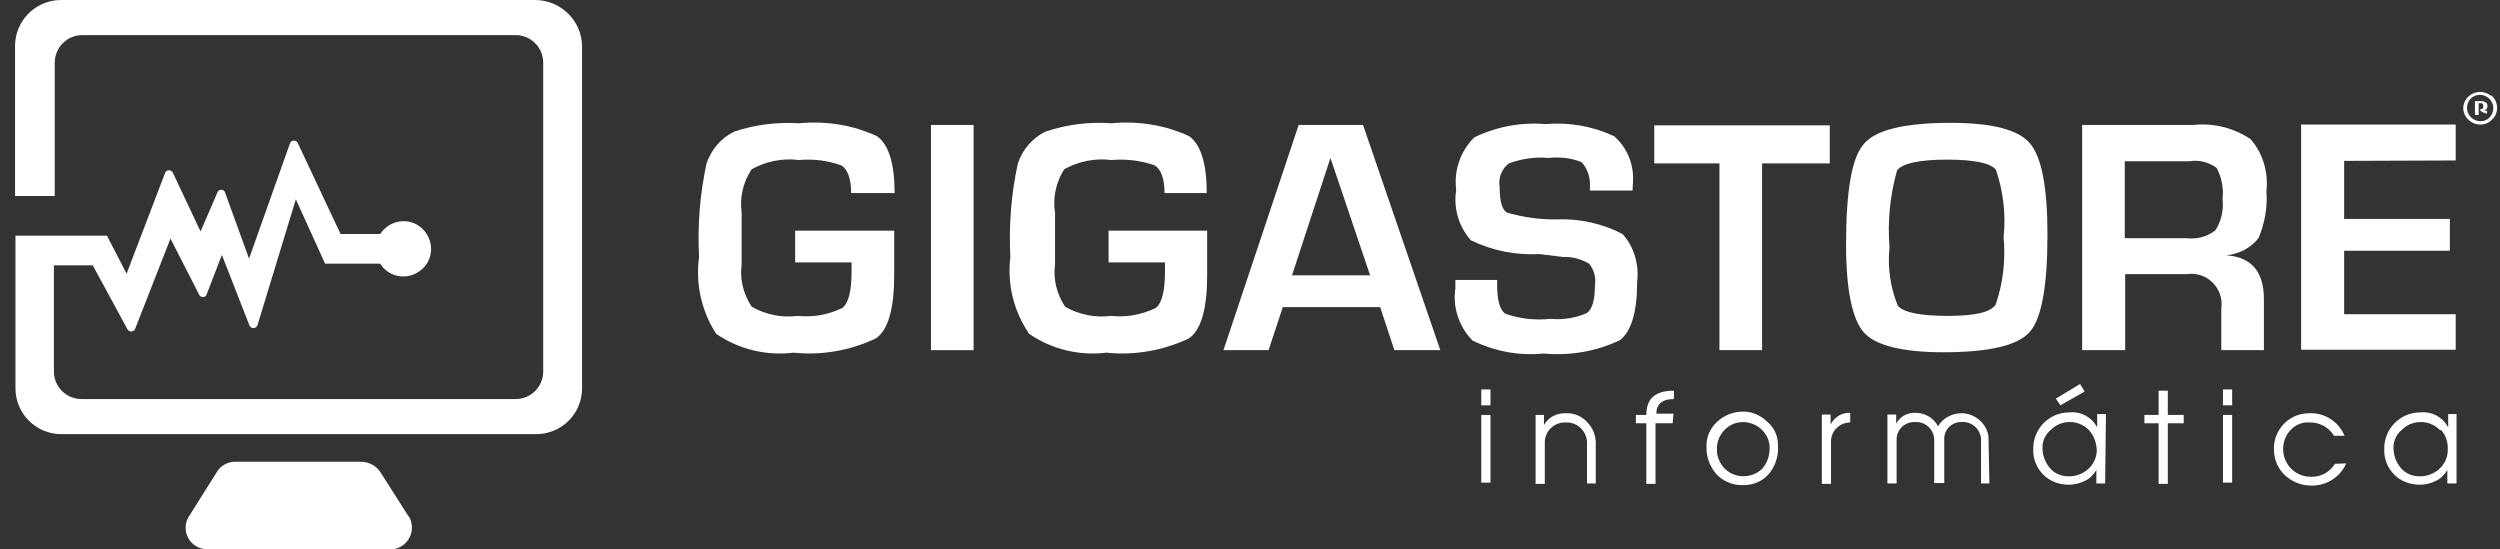
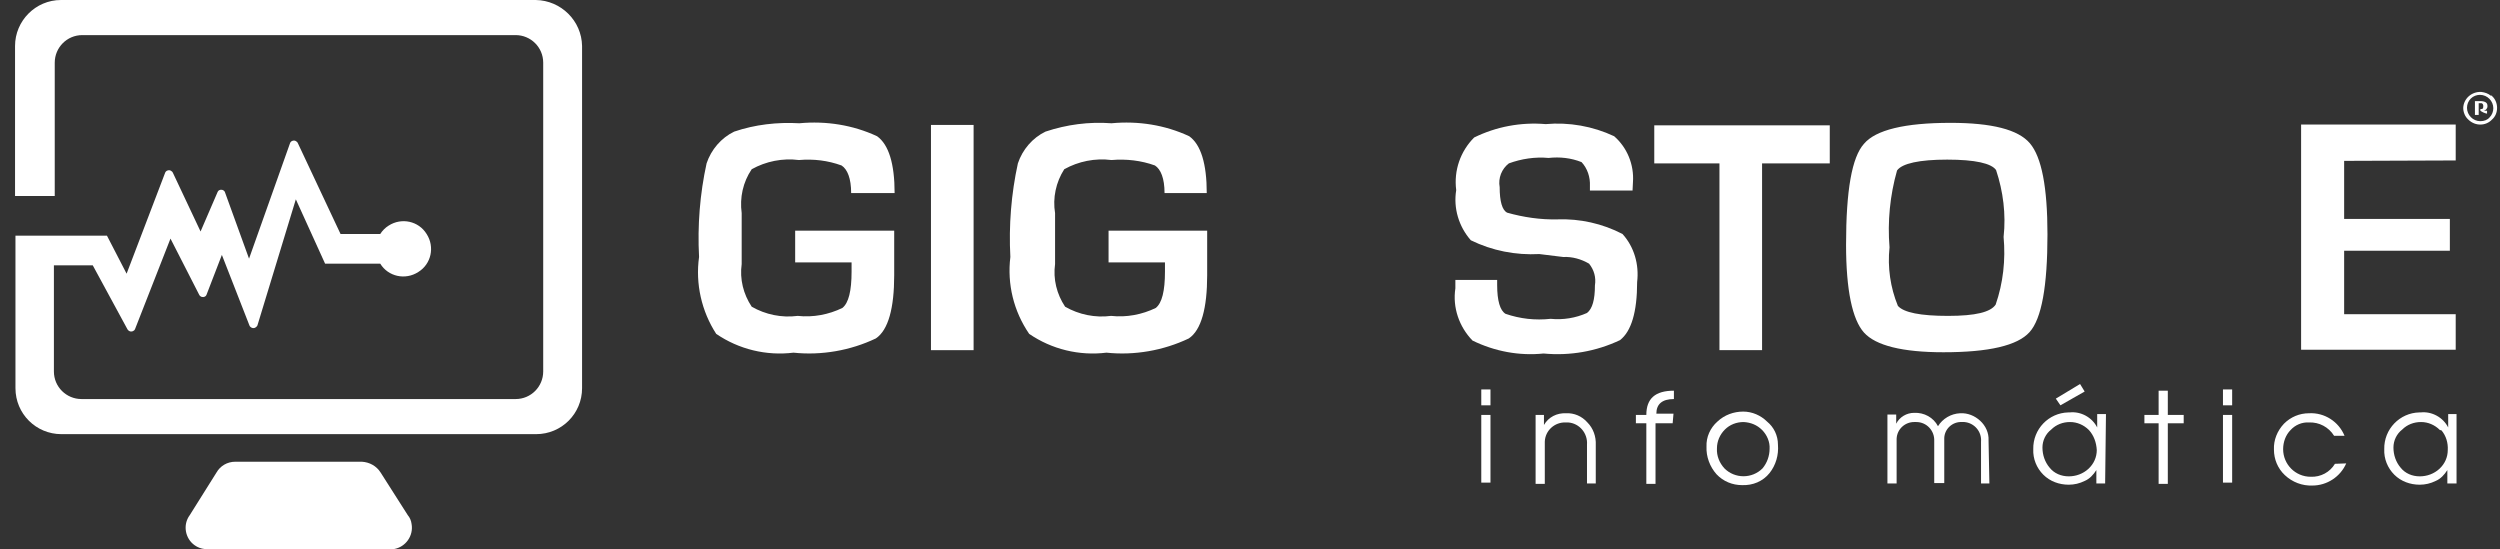
<svg xmlns="http://www.w3.org/2000/svg" version="1.1" id="Layer_1" x="0px" y="0px" viewBox="-3 355.2 598.3 131.4" enable-background="new -3 355.2 598.3 131.4" xml:space="preserve">
  <rect x="-3" y="355.2" width="598.3" height="131.4" fill="#333333" stroke="none" />
  <title>logotipo</title>
  <path fill="#FFFFFF" d="M353.7,452.2h-2.2v-3.8h2.2V452.2z M353.7,470.7h-2.2v-16.2h2.2V470.7z" />
  <path fill="#FFFFFF" d="M379,470.9h-2.2v-9.3c0.2-2.7-1.8-5.1-4.5-5.3c-0.2,0-0.4,0-0.6,0c-2.6-0.1-4.9,1.9-5,4.6c0,0.2,0,0.3,0,0.5  v9.6h-2.2v-16.5h2v2.4c1.1-1.9,3.1-2.9,5.3-2.8c1.9-0.1,3.8,0.7,5.1,2.2c1.4,1.4,2.1,3.4,2,5.4v9.2H379z" />
  <path fill="#FFFFFF" d="M397.3,456.5h-4.1V471H391v-14.5h-2.5v-2h2.5c0-3.9,2.1-5.8,6.6-5.8v2c-2.8,0-4.2,1.2-4.2,3.5l0,0h4.1  L397.3,456.5z" />
  <path fill="#FFFFFF" d="M420.5,468.4c-1.6,2-4,3-6.6,2.9c-2.3,0-4.5-0.9-6.1-2.6c-1.6-1.8-2.5-4.2-2.4-6.6c-0.1-2.3,0.9-4.5,2.6-6  c1.7-1.6,3.9-2.4,6.2-2.4c2.1,0,4.2,0.9,5.7,2.4c1.6,1.3,2.6,3.3,2.6,5.5C422.7,464.1,422,466.5,420.5,468.4z M418.7,458.1  c-1.2-1.2-2.7-1.8-4.4-1.9c-1.7,0-3.3,0.6-4.5,1.8c-1.2,1.2-1.9,2.8-1.9,4.5c-0.1,1.8,0.6,3.5,1.8,4.8c2.5,2.5,6.6,2.5,9.1,0  c1.1-1.3,1.7-3,1.7-4.7C420.6,461,419.9,459.3,418.7,458.1L418.7,458.1z" />
-   <path fill="#FFFFFF" d="M439.8,456.3c-1.2,0-2.4,0.5-3.2,1.3c-0.9,0.8-1.4,2-1.4,3.2V471H433v-16.6h2.1v2.4c0.9-1.8,2.7-2.9,4.7-2.8  V456.3z" />
  <path fill="#FFFFFF" d="M473.1,470.9h-2v-10c0.2-2.4-1.6-4.5-4-4.7c-0.2,0-0.4,0-0.6,0c-2.2-0.1-4.1,1.6-4.2,3.8c0,0.1,0,0.2,0,0.3  v10.5h-2.4v-10.1c0.1-2.4-1.8-4.5-4.3-4.5c-0.2,0-0.3,0-0.5,0c-2.2,0-4.1,1.7-4.2,4c0,0.2,0,0.3,0,0.5v10.2h-2.2v-16.5h2.1v2.2  c0.8-1.6,2.5-2.6,4.3-2.6c2.4-0.1,4.6,1.1,5.7,3.2c1.1-1.8,3.1-3,5.3-3.1c1.8-0.1,3.5,0.6,4.8,1.8c1.3,1.2,2.1,2.9,2,4.7  L473.1,470.9z" />
  <path fill="#FFFFFF" d="M500.8,470.9h-2.1v-3.2c-0.7,1.1-1.6,2.1-2.8,2.6c-1.2,0.6-2.5,0.9-3.8,0.9c-2.3,0-4.5-0.8-6.1-2.4  c-1.6-1.6-2.5-3.8-2.4-6.1c-0.1-4.8,3.7-8.7,8.4-8.8c0.1,0,0.2,0,0.3,0c2.7-0.3,5.4,1.2,6.6,3.6v-3.2h2.1L500.8,470.9z M496.9,458.1  c-1.2-1.2-2.8-1.9-4.5-1.9c-1.7,0-3.3,0.6-4.5,1.8c-1.3,1-2.1,2.6-2.1,4.3c0,1.8,0.6,3.5,1.7,4.8c1.1,1.4,2.8,2.1,4.6,2.1  c1.7,0,3.4-0.6,4.7-1.8c1.3-1.2,2-2.8,2-4.5C498.7,461.1,498.1,459.4,496.9,458.1L496.9,458.1z M495.9,448.9l-5.8,3.3l-1.1-1.6  l5.8-3.5L495.9,448.9z" />
  <path fill="#FFFFFF" d="M519.6,456.5h-3.8V471h-2.2v-14.5h-3.4v-2h3.4v-5.8h2.2v5.8h3.8V456.5z" />
  <path fill="#FFFFFF" d="M531.2,452.2H529v-3.8h2.2V452.2z M531.2,470.7H529v-16.2h2.2V470.7z" />
  <path fill="#FFFFFF" d="M558.5,466.1c-1.4,3.2-4.6,5.3-8.1,5.3c-2.4,0.1-4.8-0.8-6.6-2.5c-1.7-1.6-2.6-3.8-2.6-6.1l0,0  c-0.1-2.3,0.8-4.5,2.4-6.2c1.6-1.6,3.7-2.5,6-2.5c3.7-0.2,7.1,2,8.5,5.4h-2.5c-1.3-2.1-3.6-3.3-6-3.2c-1.7-0.1-3.3,0.6-4.4,1.8  c-1.2,1.2-1.8,2.9-1.8,4.6c0,3.6,2.9,6.6,6.6,6.6c2.4,0.1,4.6-1.1,5.8-3.1L558.5,466.1z" />
  <path fill="#FFFFFF" d="M584.8,470.9h-2.1v-3.2c-0.7,1.1-1.6,2.1-2.8,2.6c-1.2,0.6-2.5,0.9-3.8,0.9c-2.3,0-4.5-0.8-6.1-2.4  c-1.6-1.6-2.5-3.8-2.4-6.1c-0.1-4.8,3.7-8.7,8.4-8.8c0.1,0,0.2,0,0.3,0c2.7-0.3,5.4,1.2,6.6,3.6v-3.2h2v16.6H584.8z M580.9,458.1  c-1.2-1.2-2.8-1.9-4.5-1.9s-3.3,0.6-4.5,1.8c-1.3,1-2.1,2.6-2.1,4.3c0,1.8,0.6,3.5,1.7,4.8c1.1,1.4,2.8,2.1,4.6,2.1  c1.7,0,3.4-0.6,4.7-1.8c1.3-1.2,2-2.8,2-4.5c0.1-1.7-0.4-3.4-1.5-4.7L580.9,458.1L580.9,458.1z" />
  <path fill="#FFFFFF" d="M125.2,355.2H11.6c-6.1,0-11,5-11,11v35.9h9.5v-31.9c0-3.6,2.9-6.6,6.6-6.6h103.7c3.6,0,6.6,2.9,6.6,6.6  v73.9c0,3.6-2.9,6.6-6.6,6.6H16.5c-3.6,0-6.6-2.9-6.6-6.6v-25.4h9.3l8.3,15.3c0.3,0.5,0.9,0.7,1.4,0.4c0.2-0.1,0.3-0.2,0.4-0.4  l8.5-21.7l6.9,13.5c0.3,0.5,0.9,0.6,1.3,0.4c0.2-0.1,0.3-0.2,0.4-0.4l3.7-9.6l6.6,16.9c0.2,0.5,0.9,0.8,1.4,0.5  c0.2-0.1,0.4-0.3,0.5-0.5l9.2-30.2l7,15.4H88c1.9,3.1,6,4,9.1,2c3.1-1.9,4-6,2-9.1c-1.9-3.1-6-4-9.1-2c-0.8,0.5-1.5,1.2-2,2h-9.5  l-10.2-21.7c-0.2-0.5-0.8-0.8-1.3-0.6c-0.3,0.1-0.5,0.3-0.6,0.6l-9.8,27.6l-5.8-16c-0.3-0.5-0.9-0.6-1.3-0.4  c-0.2,0.1-0.3,0.2-0.4,0.4l-4.1,9.5l-6.6-14c-0.2-0.5-0.8-0.8-1.3-0.6c-0.3,0.1-0.5,0.3-0.6,0.6l-9.2,24.1l-4.7-9.1H0.7v36.5  c0,6.1,4.9,11,11,11l0,0h113.6c6.1,0,11-4.9,11-11l0,0v-81.9C136.2,360.2,131.3,355.3,125.2,355.2z" />
  <path fill="#FFFFFF" d="M88.1,468.3c-1-1.6-2.7-2.5-4.5-2.6H53.3c-1.9,0-3.6,1-4.5,2.6l-6.4,10.2c-1.7,2.3-1.1,5.6,1.2,7.2  c0.7,0.5,1.5,0.8,2.4,0.9h45.3c2.8-0.5,4.7-3.2,4.2-6c-0.1-0.8-0.4-1.5-0.9-2.1L88.1,468.3z" />
  <path fill="#FFFFFF" d="M592.8,383.3c0.6-0.6,0.9-1.4,0.9-2.2c0-1.7-1.4-3.2-3.2-3.2l0,0c-0.8,0-1.6,0.3-2.2,0.9  c-0.6,0.6-0.9,1.4-0.9,2.2c0,1.7,1.4,3.2,3.2,3.2l0,0C591.5,384.2,592.3,383.9,592.8,383.3z M593.4,378.2c0.8,0.7,1.2,1.8,1.2,2.8  c0,1.1-0.4,2.1-1.2,2.8c-1.5,1.6-4,1.6-5.6,0.1l-0.1-0.1c-0.8-0.7-1.2-1.8-1.2-2.8c0.1-2.2,2-3.9,4.3-3.8c0.9,0.1,1.7,0.4,2.3,0.9  h0.3V378.2z M589.3,379.4h1.4c0.4,0,0.9,0.1,1.2,0.3c0.3,0.2,0.4,0.5,0.4,0.9c0,0.6-0.4,1-0.9,1.1l0,0h0.8l0,0v0.7l0,0  c-0.6-0.1-1.2-0.4-1.6-0.7v-0.4l0,0c0.5,0,0.7,0,0.7-0.7c0-0.3-0.1-0.6-0.4-0.7h-0.7v2.8h-0.9V379.4z" />
  <path fill="#FFFFFF" d="M187.2,410.4H211v10.7c0,7.8-1.4,13.1-4.4,15.1c-6.1,2.9-13,4.1-19.7,3.4c-6.5,0.8-13.1-0.8-18.5-4.5  c-3.5-5.4-5-12-4.1-18.4c-0.4-7.5,0.2-15.1,1.8-22.4c1.1-3.3,3.5-6.1,6.6-7.6c5-1.7,10.3-2.3,15.6-2c6.4-0.6,12.8,0.4,18.6,3.1  c2.8,2,4.2,6.6,4.2,13.6h-10.4c0-3.5-0.9-5.7-2.3-6.6c-3.3-1.2-6.7-1.6-10.2-1.3c-3.9-0.5-7.9,0.3-11.3,2.2  c-2.1,3.1-2.9,6.8-2.4,10.5v12.2c-0.5,3.6,0.4,7.2,2.4,10.2c3.3,1.9,7.2,2.7,11,2.2c3.7,0.4,7.4-0.3,10.7-1.9  c1.5-1.2,2.2-4.1,2.2-8.7V418h-13.5v-7.6H187.2z" />
  <path fill="#FFFFFF" d="M230,385.1V439h-10.2v-53.9H230z" />
  <path fill="#FFFFFF" d="M262.1,410.4h23.8v10.7c0,7.8-1.4,13.1-4.4,15.1c-6.1,2.9-13,4.1-19.7,3.4c-6.5,0.8-13.1-0.8-18.5-4.5  c-3.7-5.4-5.3-11.9-4.5-18.4c-0.4-7.5,0.2-15.1,1.8-22.4c1.1-3.3,3.5-6.1,6.6-7.6c5.1-1.7,10.4-2.4,15.8-2  c6.4-0.6,12.8,0.4,18.6,3.1c2.8,2,4.2,6.6,4.2,13.6h-10.1c0-3.5-0.9-5.7-2.3-6.6c-3.3-1.2-6.9-1.6-10.4-1.3  c-3.9-0.5-7.9,0.3-11.3,2.2c-2,3.1-2.8,6.9-2.2,10.5v12.2c-0.5,3.6,0.4,7.2,2.4,10.2c3.3,1.9,7.2,2.7,11,2.2  c3.7,0.4,7.4-0.3,10.7-1.9c1.5-1.2,2.2-4.1,2.2-8.7V418h-13.5v-7.6H262.1z" />
-   <path fill="#FFFFFF" d="M327.3,428.7H304l-3.4,10.3h-10.8l18-53.9h15.4l18.5,53.9h-11L327.3,428.7z M324.9,421.1l-9.5-28.1  l-9.2,28.1H324.9z" />
  <path fill="#FFFFFF" d="M387.7,400.8h-10.2c0-0.5,0-0.9,0-1.1c0.1-2.1-0.6-4.2-2-5.7c-2.5-1-5.2-1.3-7.9-1c-3.2-0.3-6.5,0.2-9.5,1.3  c-1.7,1.3-2.6,3.5-2.2,5.7c0,3.4,0.6,5.5,1.8,6.1c3.9,1.1,8,1.7,12,1.6c5.4-0.2,10.8,1,15.6,3.5c2.8,3.1,4,7.3,3.5,11.5  c0,7.2-1.4,11.8-4.1,13.9c-5.7,2.7-12,3.8-18.3,3.2c-5.8,0.6-11.7-0.5-17-3.1c-3.2-3.3-4.8-7.9-4.1-12.5v-2h10v1.2  c0,3.8,0.7,6.1,2,6.9c3.5,1.2,7.1,1.6,10.8,1.2c3,0.3,6-0.2,8.7-1.4c1.3-1,1.9-3.2,1.9-6.6c0.3-1.9-0.2-3.7-1.4-5.2  c-1.9-1.1-4-1.7-6.2-1.6l-5.7-0.7c-5.7,0.3-11.3-0.8-16.4-3.3c-2.9-3.3-4.2-7.7-3.5-12c-0.6-4.7,1-9.3,4.3-12.6  c5.3-2.6,11.2-3.7,17.1-3.2c5.6-0.5,11.3,0.5,16.4,2.9c3.1,2.7,4.8,6.8,4.5,11L387.7,400.8L387.7,400.8z" />
  <path fill="#FFFFFF" d="M418.7,394.3V439h-10.2v-44.7h-15.6v-9.1h42v9.1H418.7z" />
  <path fill="#FFFFFF" d="M463.8,384.6c9.9,0,16.2,1.6,19,4.9c2.8,3.3,4.2,10.5,4.2,21.8c0,12.4-1.4,20.2-4.3,23.4  c-2.9,3.2-9.7,4.8-20.6,4.8c-9.8,0-16.2-1.6-19-4.7c-2.8-3.1-4.3-10.2-4.3-21c0-13.1,1.4-21,4.3-24.2  C445.9,386.3,452.8,384.6,463.8,384.6z M463,393.4c-6.6,0-10.8,0.9-12,2.6c-1.7,6-2.3,12.2-1.8,18.4c-0.5,4.8,0.2,9.6,2,14  c1.4,1.6,5.4,2.4,12,2.4c6.6,0,10.2-0.9,11.4-2.7c1.8-5.2,2.4-10.7,1.9-16.2c0.6-5.4-0.1-10.9-1.8-16  C473.6,394.3,469.7,393.4,463,393.4L463,393.4z" />
-   <path fill="#FFFFFF" d="M495.3,439v-53.9h26.6c4.8-0.5,9.7,0.7,13.7,3.4c3,3.4,4.3,8,3.8,12.5c0.3,3.8-0.4,7.7-1.9,11.2  c-1.9,2.4-4.7,3.8-7.7,4.1l0,0c6,0.4,9,3.9,9,10.5V439h-10.2v-9.9c0.6-4-2.2-7.8-6.2-8.3c-0.7-0.1-1.3-0.1-2,0h-14.8V439H495.3z   M505.5,412.2h14.7c2.5,0.3,5-0.3,7-1.9c1.4-2.2,2-4.8,1.7-7.4c0.3-2.6-0.2-5.2-1.4-7.5c-1.9-1.4-4.2-2-6.6-1.6h-15.4L505.5,412.2z" />
  <path fill="#FFFFFF" d="M558,393.7v13.9h25.3v7.6H558v15.2h26.7v8.5h-37V385h37v8.6L558,393.7L558,393.7z" />
</svg>